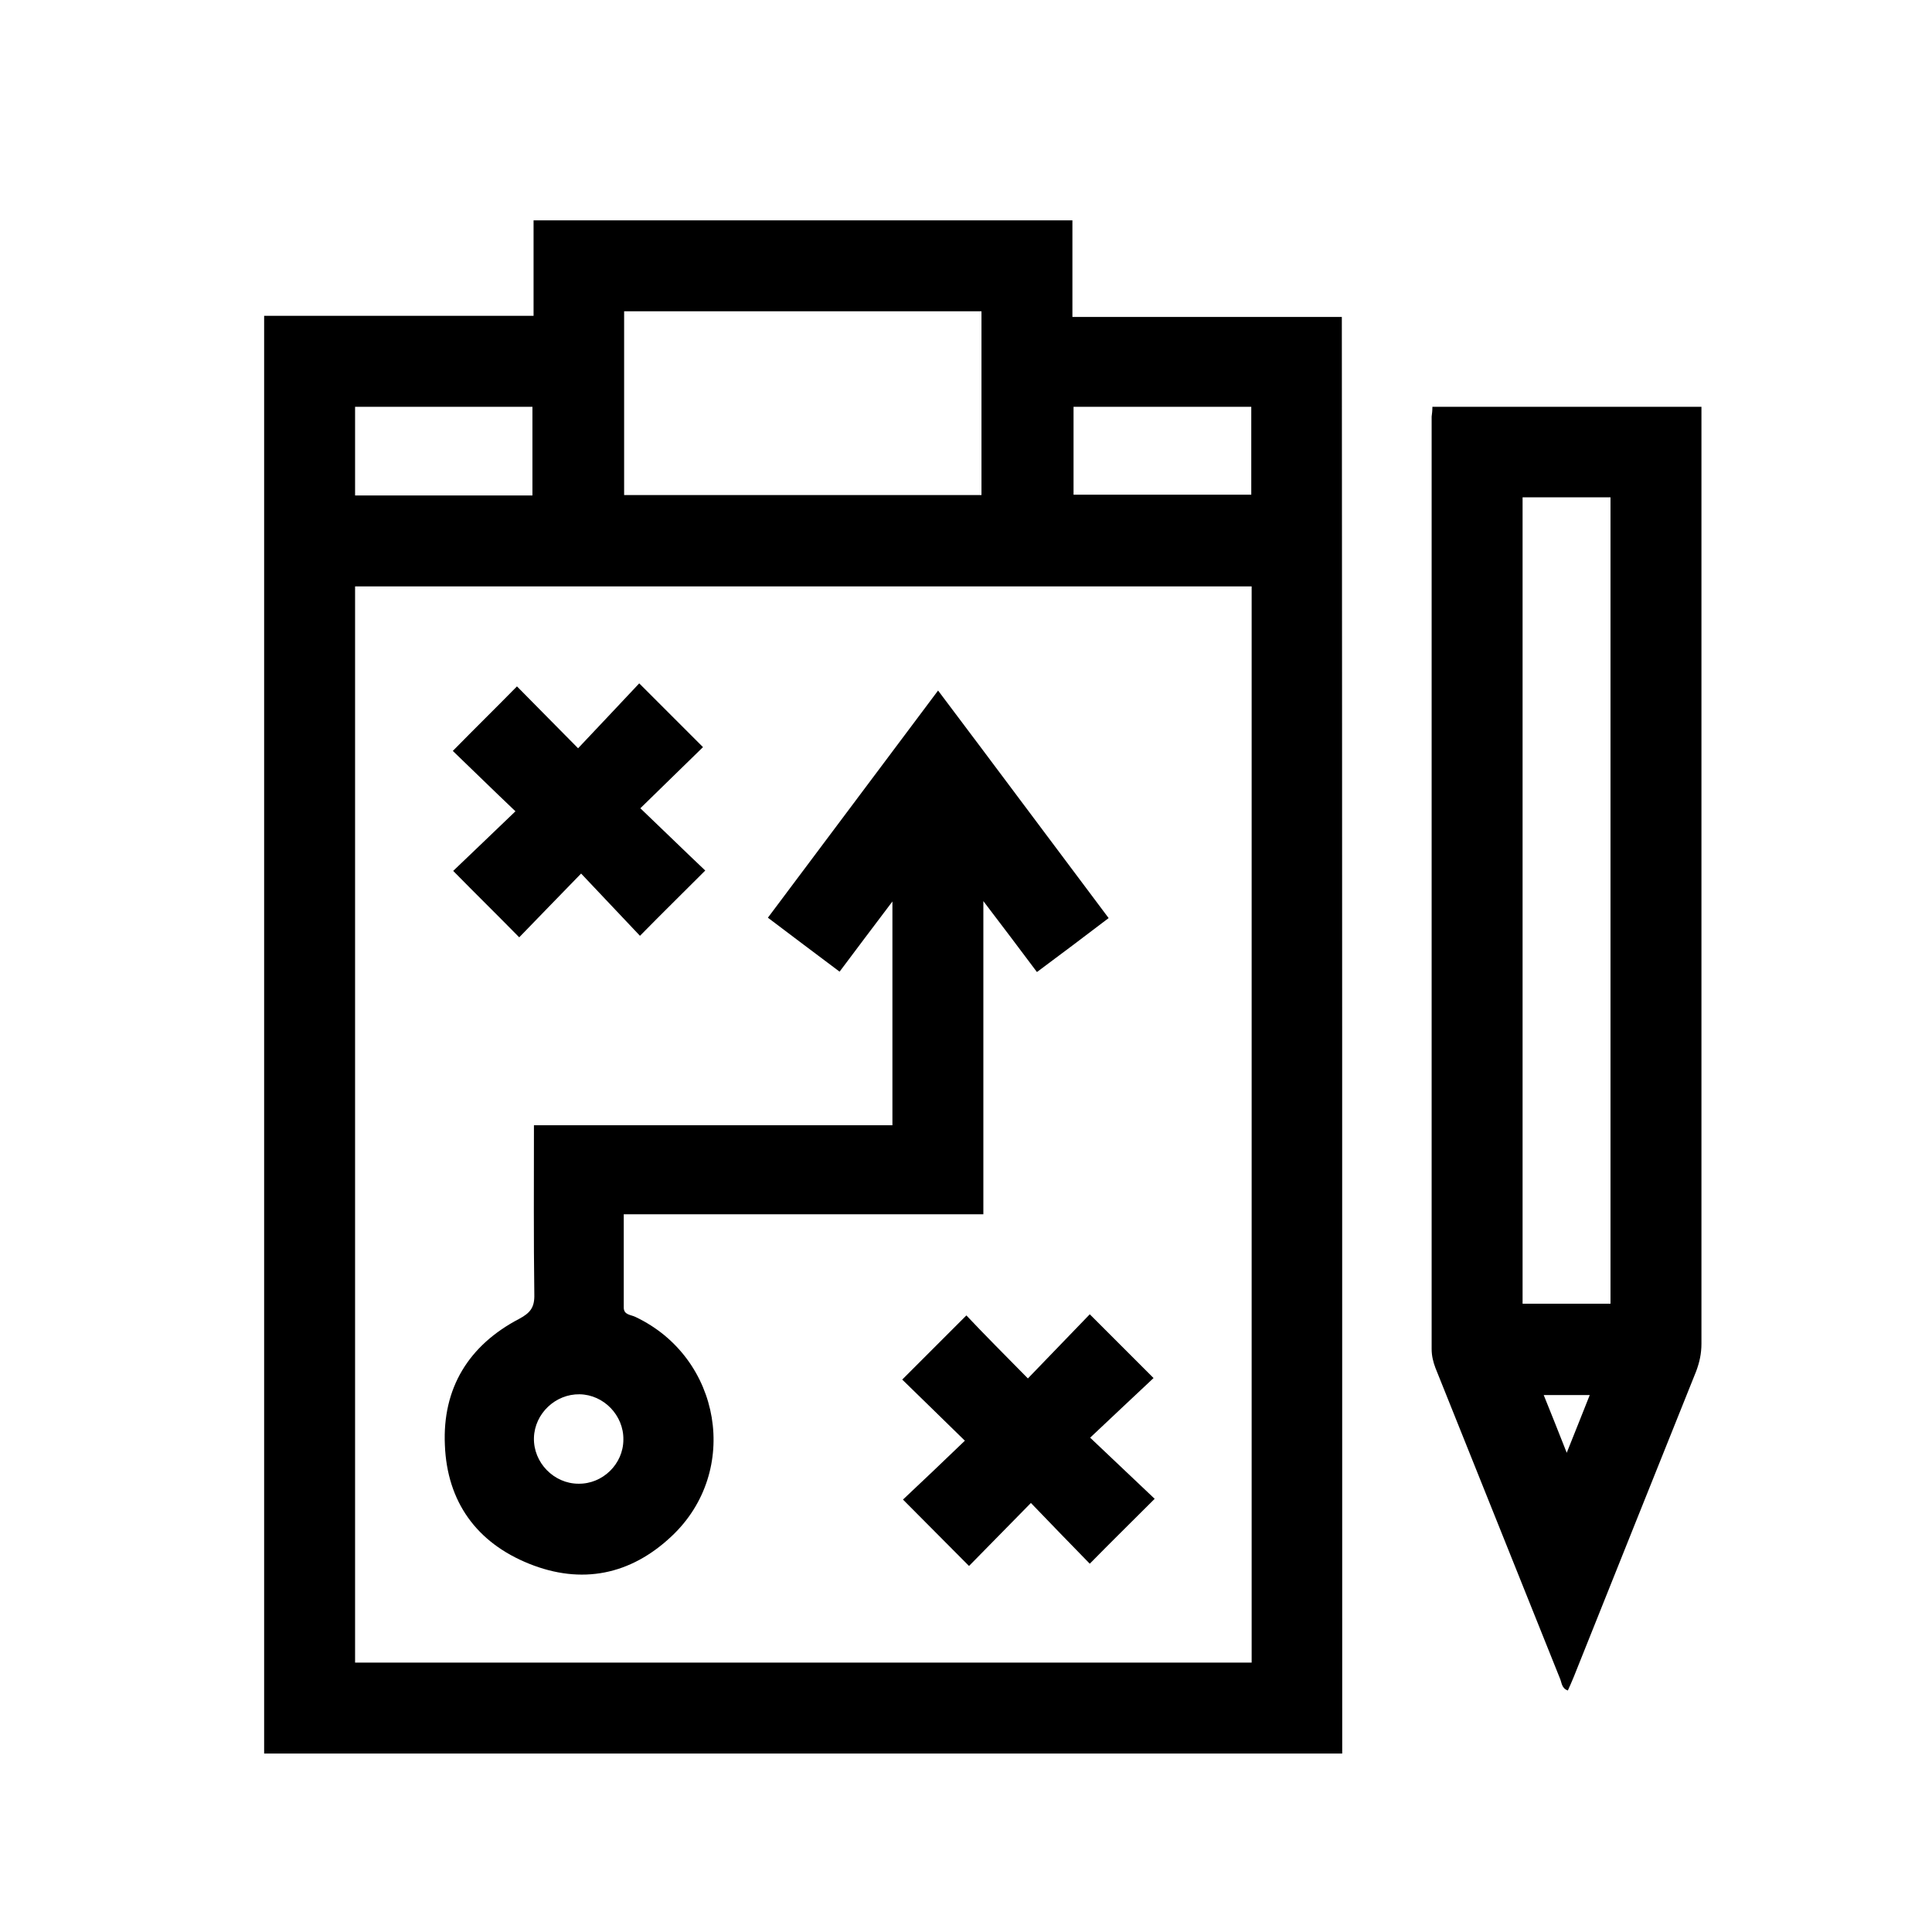
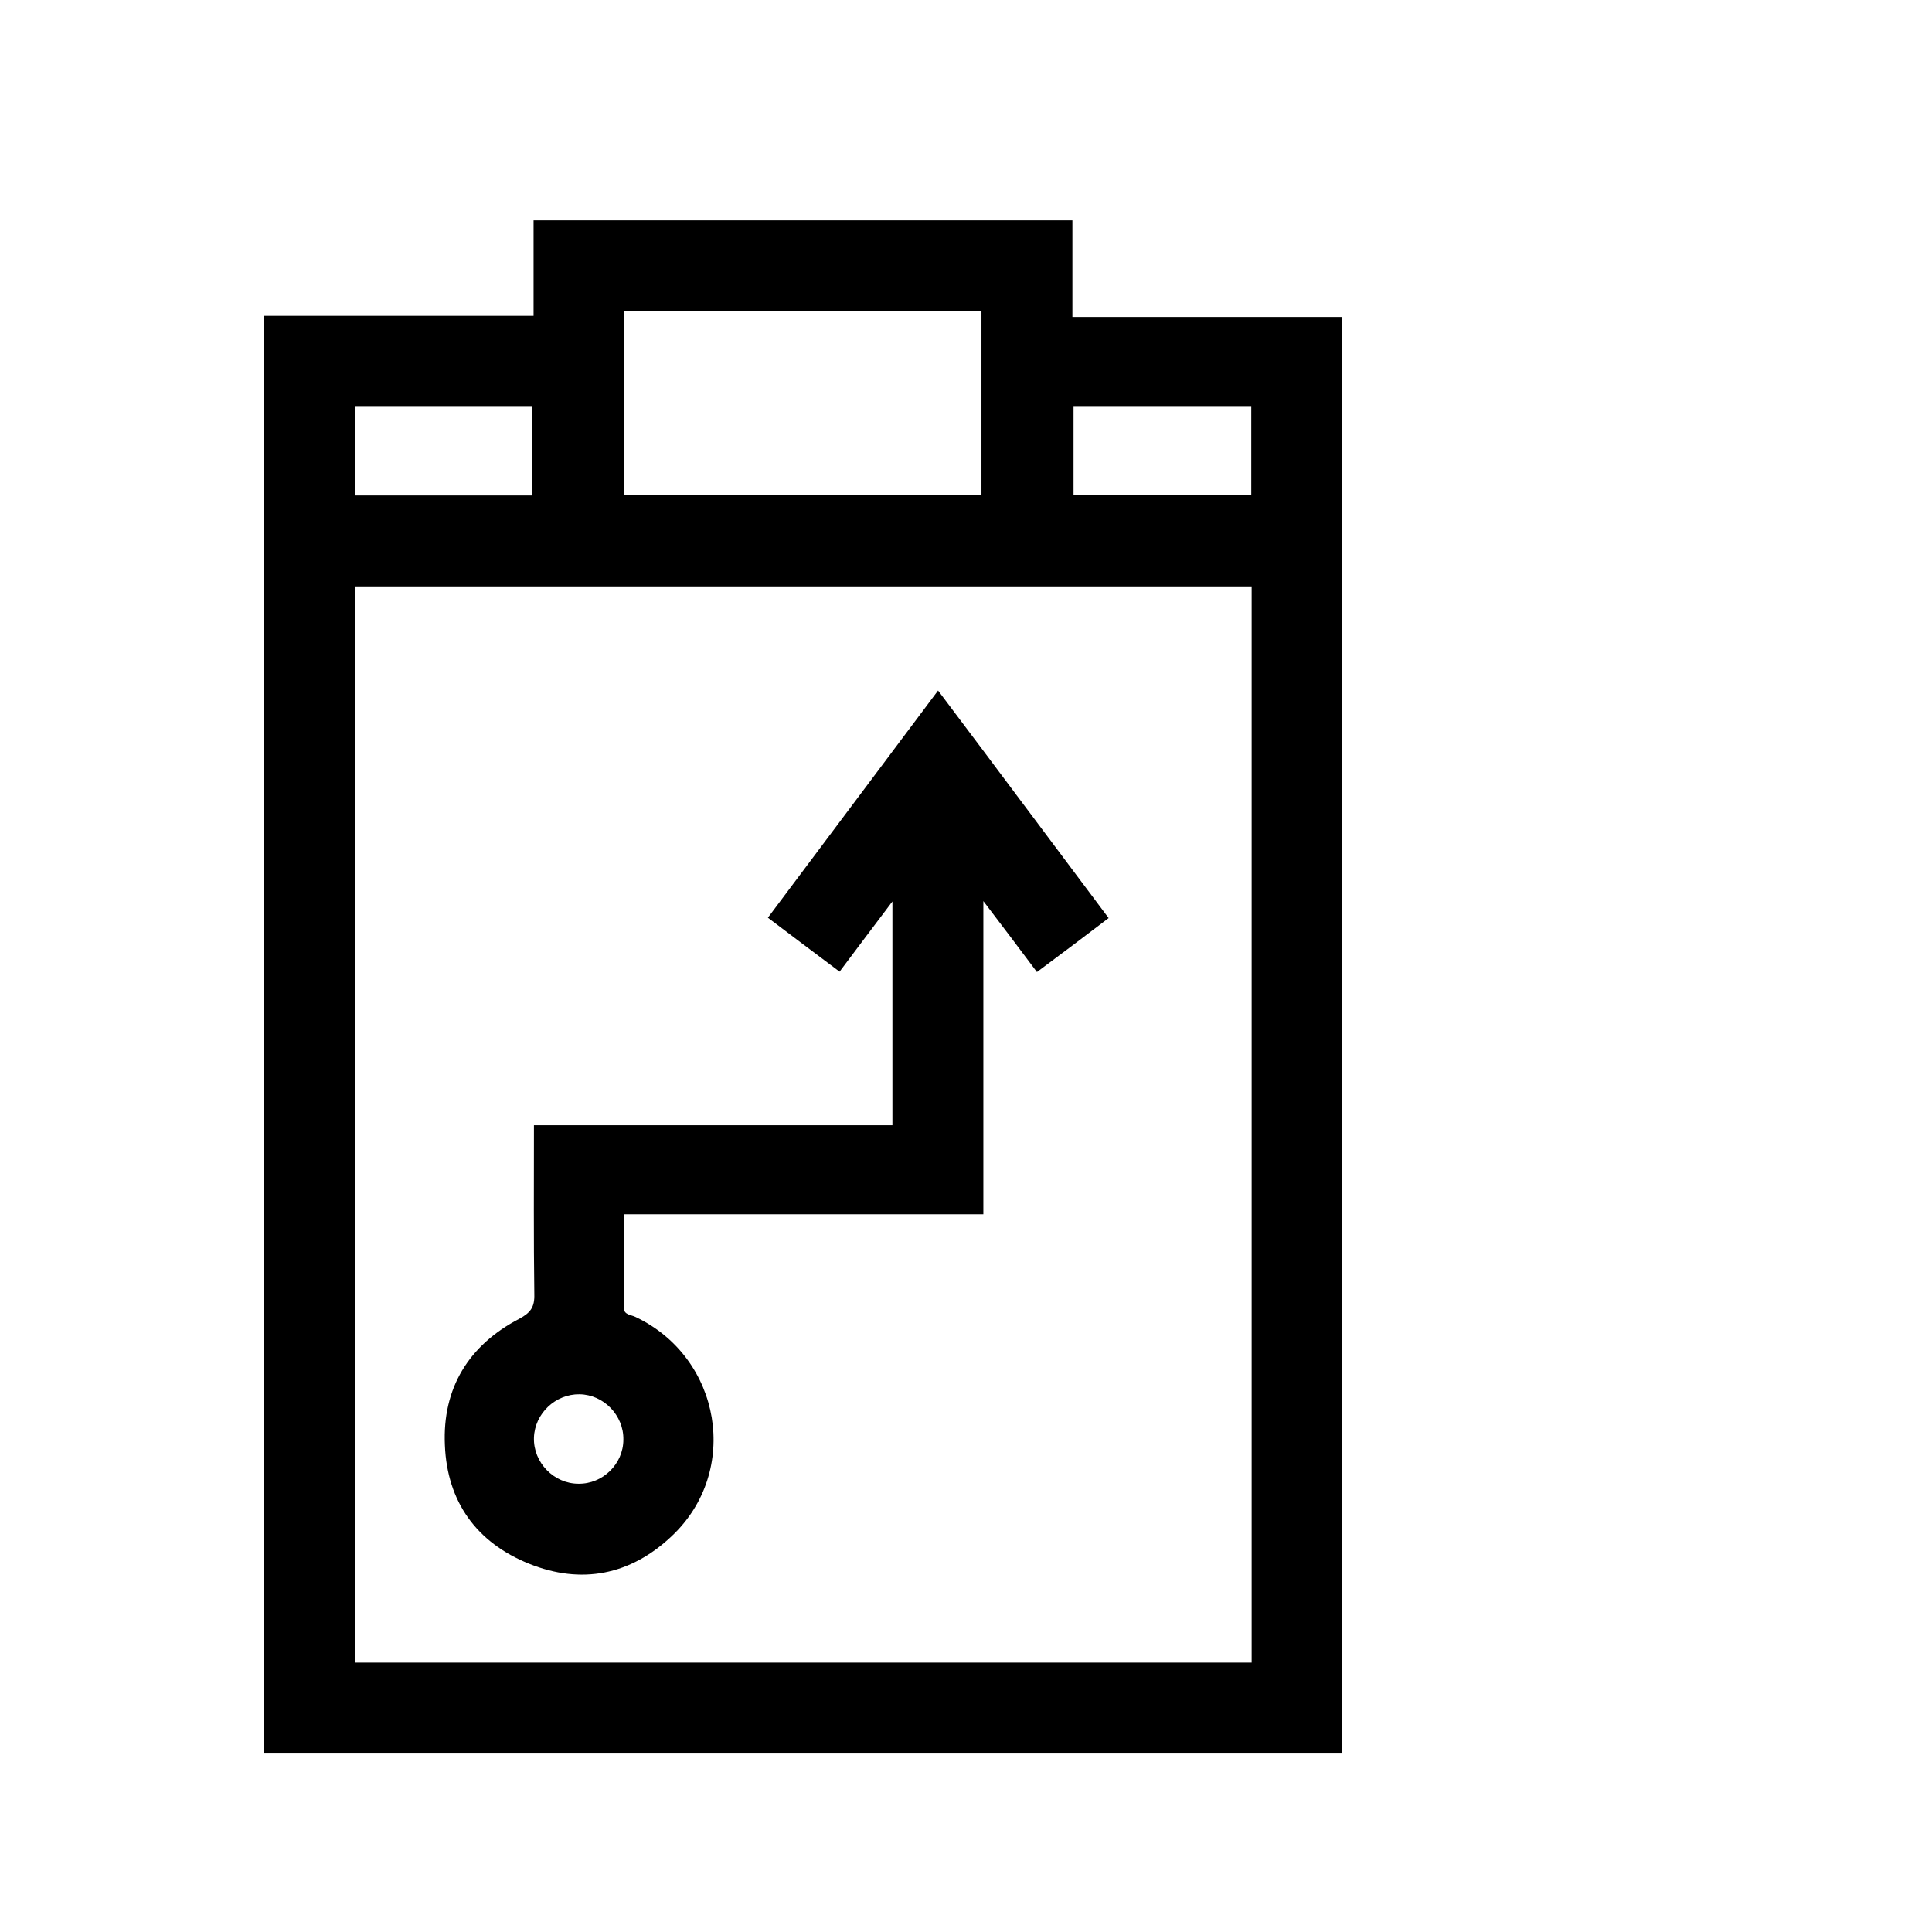
<svg xmlns="http://www.w3.org/2000/svg" version="1.1" id="icono" x="0px" y="0px" viewBox="0 0 512 512" style="enable-background:new 0 0 512 512;" xml:space="preserve">
  <g>
    <path d="M355.7,464.7c-95.2,0-190.4,0-285.7,0c0-126.8,0-253.7,0-381c24,0,47.6,0,71.4,0c0-8.7,0-17,0-25.3c47.6,0,95.2,0,142.8,0   c0,8.4,0,16.8,0,25.6c24.1,0,47.7,0,71.4,0C355.7,211.2,355.7,337.9,355.7,464.7z M94.1,155.4c0,95.3,0,190.3,0,285.2   c79.4,0,158.5,0,237.6,0c0-95.2,0-190.1,0-285.2C252.4,155.4,173.4,155.4,94.1,155.4z M165.4,131.2c31.8,0,63.3,0,94.7,0   c0-16.4,0-32.6,0-48.7c-31.7,0-63.1,0-94.7,0C165.4,98.7,165.4,114.8,165.4,131.2z M141.1,131.3c0-7.8,0-15.6,0-23.5   c-15.8,0-31.4,0-47,0c0,8,0,15.7,0,23.5C109.9,131.3,125.3,131.3,141.1,131.3z M284.5,131.1c16,0,31.6,0,47.1,0c0-8,0-15.7,0-23.3   c-15.9,0-31.4,0-47.1,0C284.5,115.6,284.5,123.3,284.5,131.1z" />
-     <path d="M379.6,107.8c23.9,0,47.4,0,71.3,0c0,1.6,0,3,0,4.4c0,81.3,0,162.6,0,243.9c0,2.6-0.5,4.9-1.4,7.3   c-10.8,26.9-21.6,53.9-32.4,80.9c-0.5,1.2-1,2.4-1.6,3.7c-1.7-0.6-1.6-2.1-2.1-3.2c-11-27.4-22-54.9-33-82.3c-0.6-1.6-1-3.2-1-5   c0-82.4,0-164.7,0-247.1C379.5,109.6,379.6,108.9,379.6,107.8z M426.8,345.5c0-71.5,0-142.7,0-213.7c-8,0-15.7,0-23.3,0   c0,71.4,0,142.5,0,213.7C411.3,345.5,419,345.5,426.8,345.5z M415.2,385c2.3-5.7,4.1-10.3,6.1-15.3c-4.2,0-8,0-12.2,0   C411.1,374.6,412.9,379.2,415.2,385z" />
    <path d="M248.6,183c15.3,20.3,30.1,40.2,45.2,60.3c-6.3,4.8-12.4,9.4-19,14.3c-4.5-6-9-12-14.2-18.8c0,28.3,0,55.5,0,83   c-31.9,0-63.3,0-95.3,0c0,8.4,0,16.6,0,24.7c0,2,1.9,1.9,3.1,2.5c22.8,10.8,27.9,40.9,9.6,58.1c-10.9,10.3-23.9,12.9-37.8,7.3   c-13.9-5.6-21.7-16.4-22.3-31.4c-0.7-15.1,6.3-26.5,19.7-33.5c3-1.6,4.1-3.1,4-6.5c-0.2-14.8-0.1-29.6-0.1-44.8c31.7,0,63.2,0,95,0   c0-19.7,0-39.1,0-59.3c-4.9,6.5-9.3,12.3-14,18.6c-6.3-4.7-12.5-9.4-19-14.3C218.4,223.3,233.3,203.4,248.6,183z M165.2,381.5   c0.1-6.4-5.2-11.9-11.6-12c-6.4-0.1-11.9,5.1-12.1,11.5c-0.2,6.6,5.3,12.2,11.8,12.2C159.7,393.3,165.2,388,165.2,381.5z" />
-     <path d="M169.4,181.1c6,6,11.4,11.4,16.9,16.9c-5.2,5.1-10.8,10.5-16.6,16.2c6.3,6,11.8,11.4,17.2,16.5   c-6.1,6.1-11.6,11.5-17.3,17.3c-5-5.3-10.2-10.8-15.6-16.5c-5.9,6.1-11.3,11.6-16.4,16.9c-6.1-6.2-11.6-11.6-17.5-17.6   c5.1-4.9,10.7-10.2,16.5-15.8c-6-5.7-11.4-11-16.6-16c5.9-6,11.4-11.4,17-17.1c4.8,4.9,10.3,10.4,16.2,16.4   C159,192.2,164.3,186.5,169.4,181.1z" />
-     <path d="M272.4,365.3c6.1-6.3,11.4-11.8,16.4-17c5.6,5.6,11.1,11.1,16.9,16.9c-5.3,5-10.9,10.2-16.8,15.8   c6.1,5.8,11.7,11.1,17.1,16.2c-6.2,6.2-11.7,11.6-17.2,17.2c-5-5.1-10.3-10.6-15.6-16.1c-5.9,6-11.3,11.5-16.4,16.7   c-6.2-6.2-11.6-11.7-17.5-17.6c5.1-4.8,10.7-10.1,16.4-15.6c-6-5.9-11.5-11.2-16.6-16.2c6-6,11.4-11.4,17-17   C260.8,353.6,266.3,359.1,272.4,365.3z" />
  </g>
</svg>